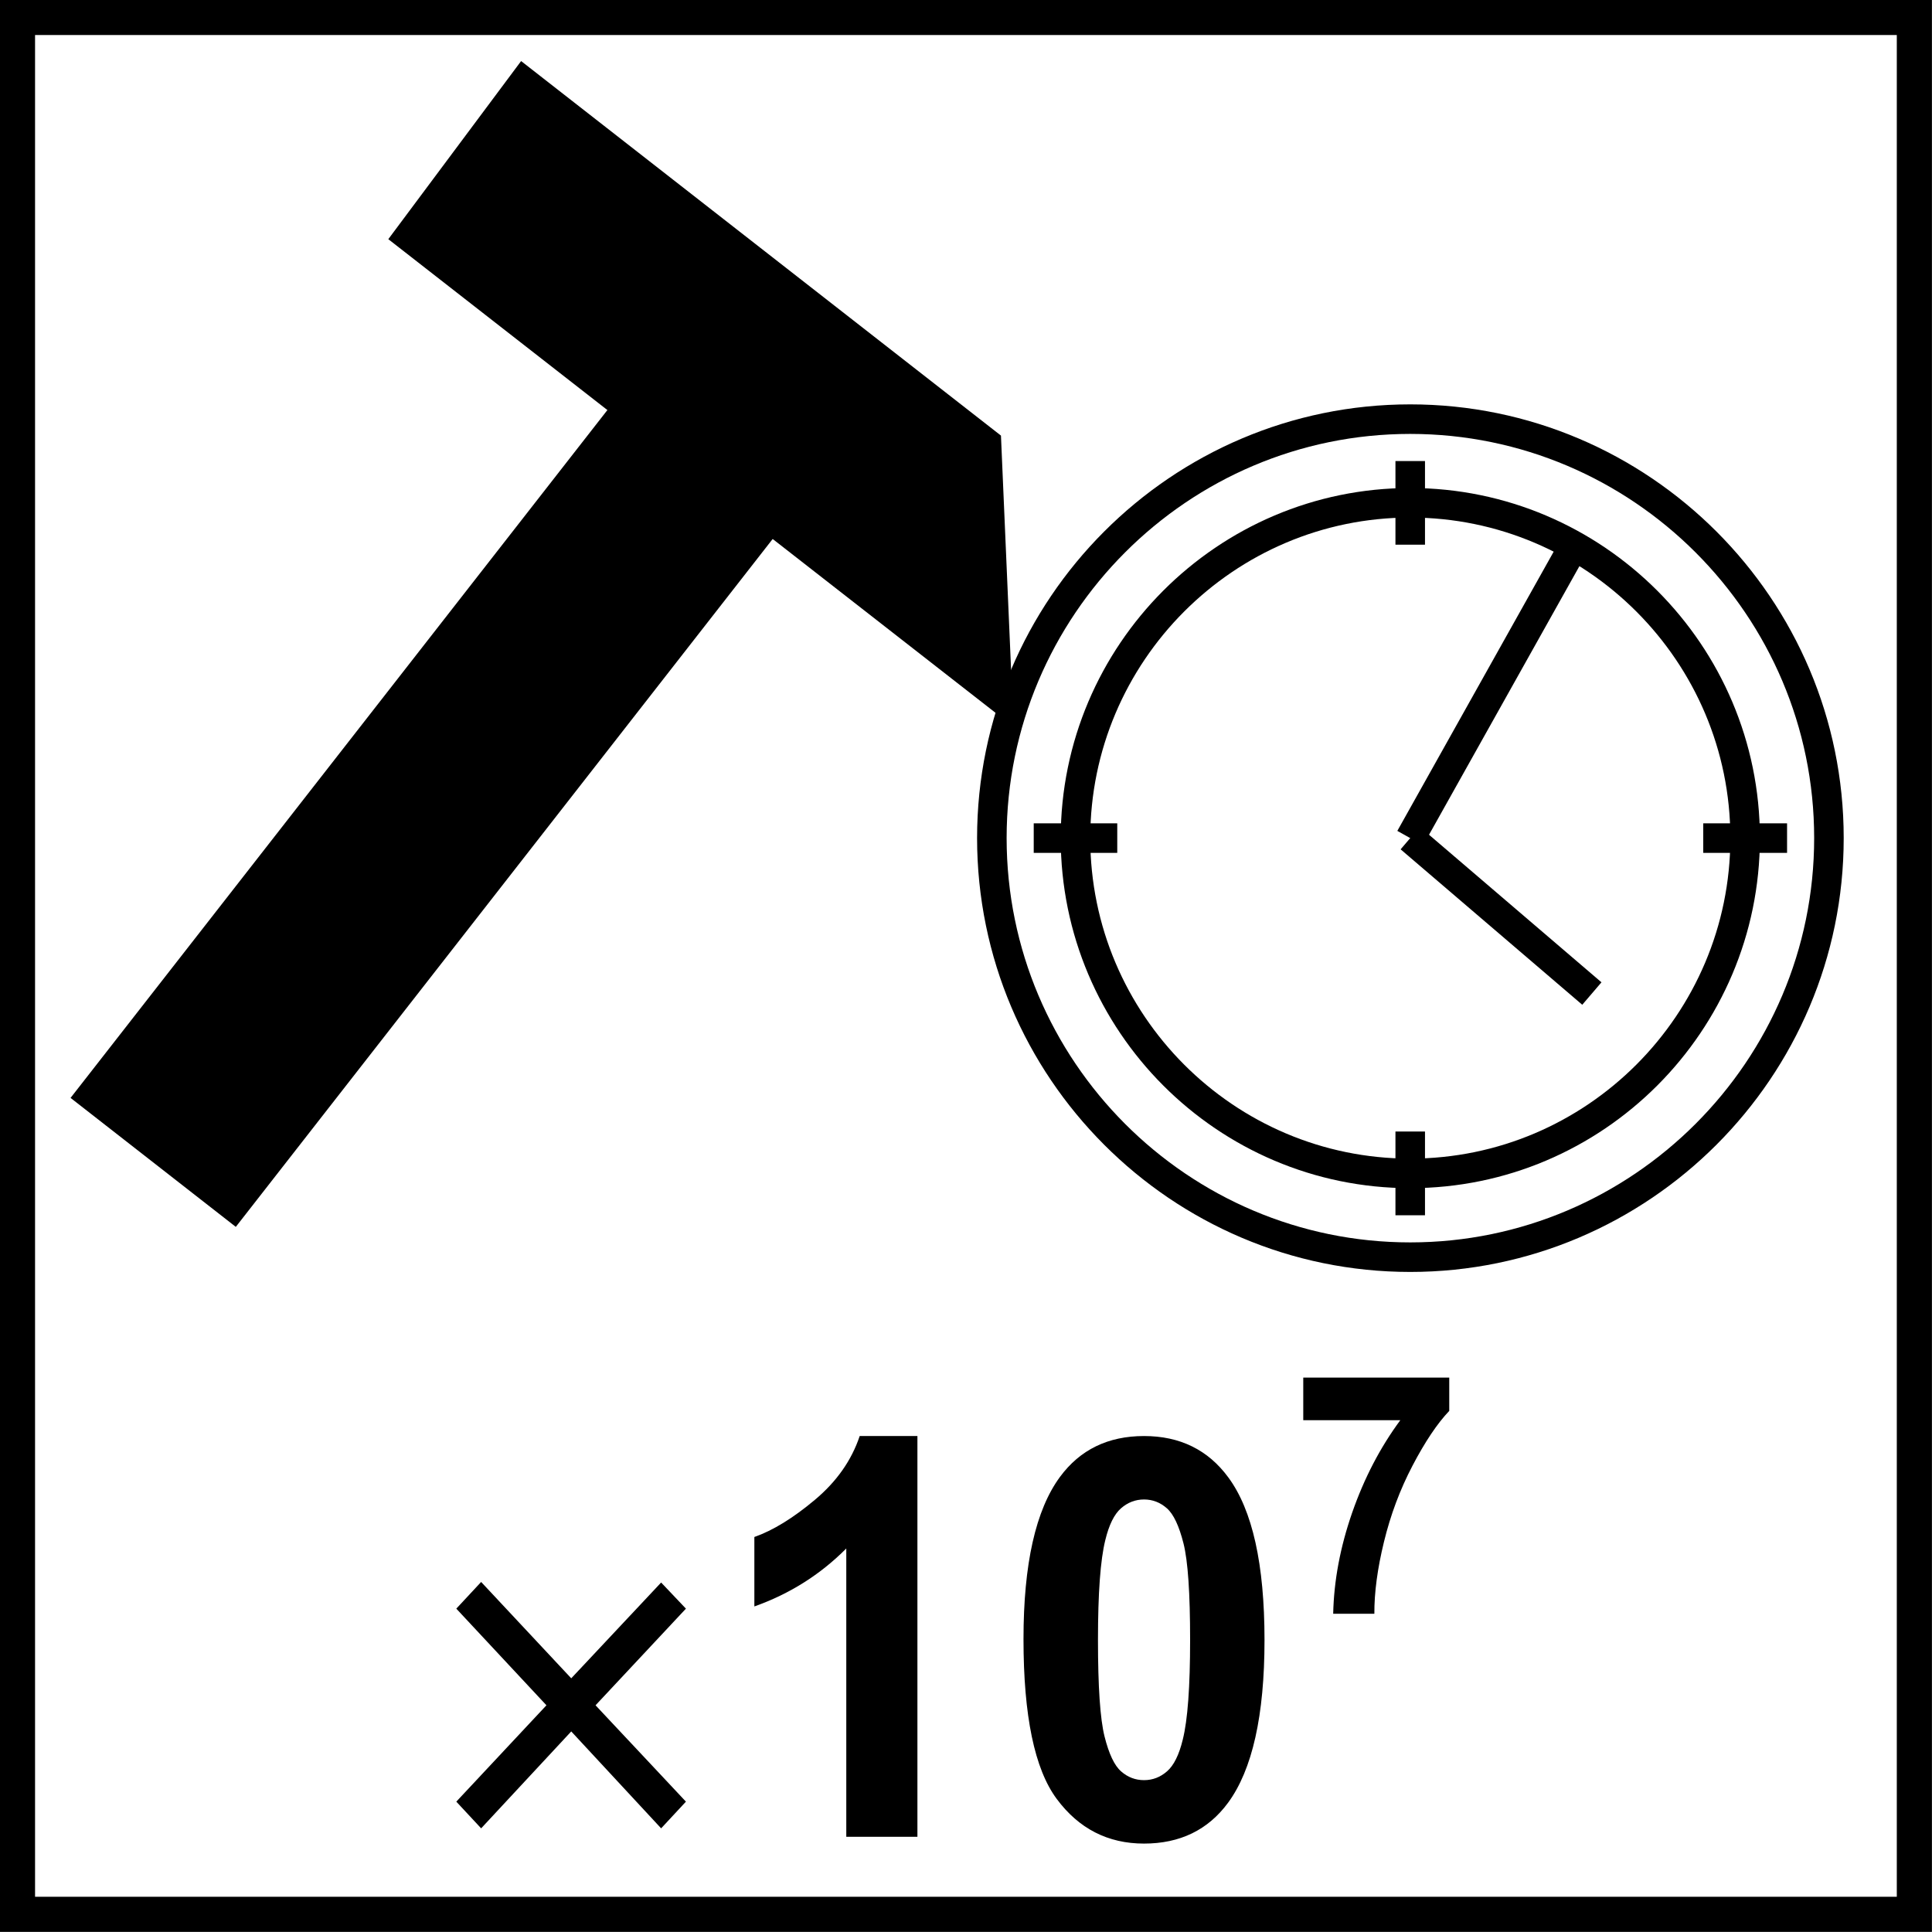
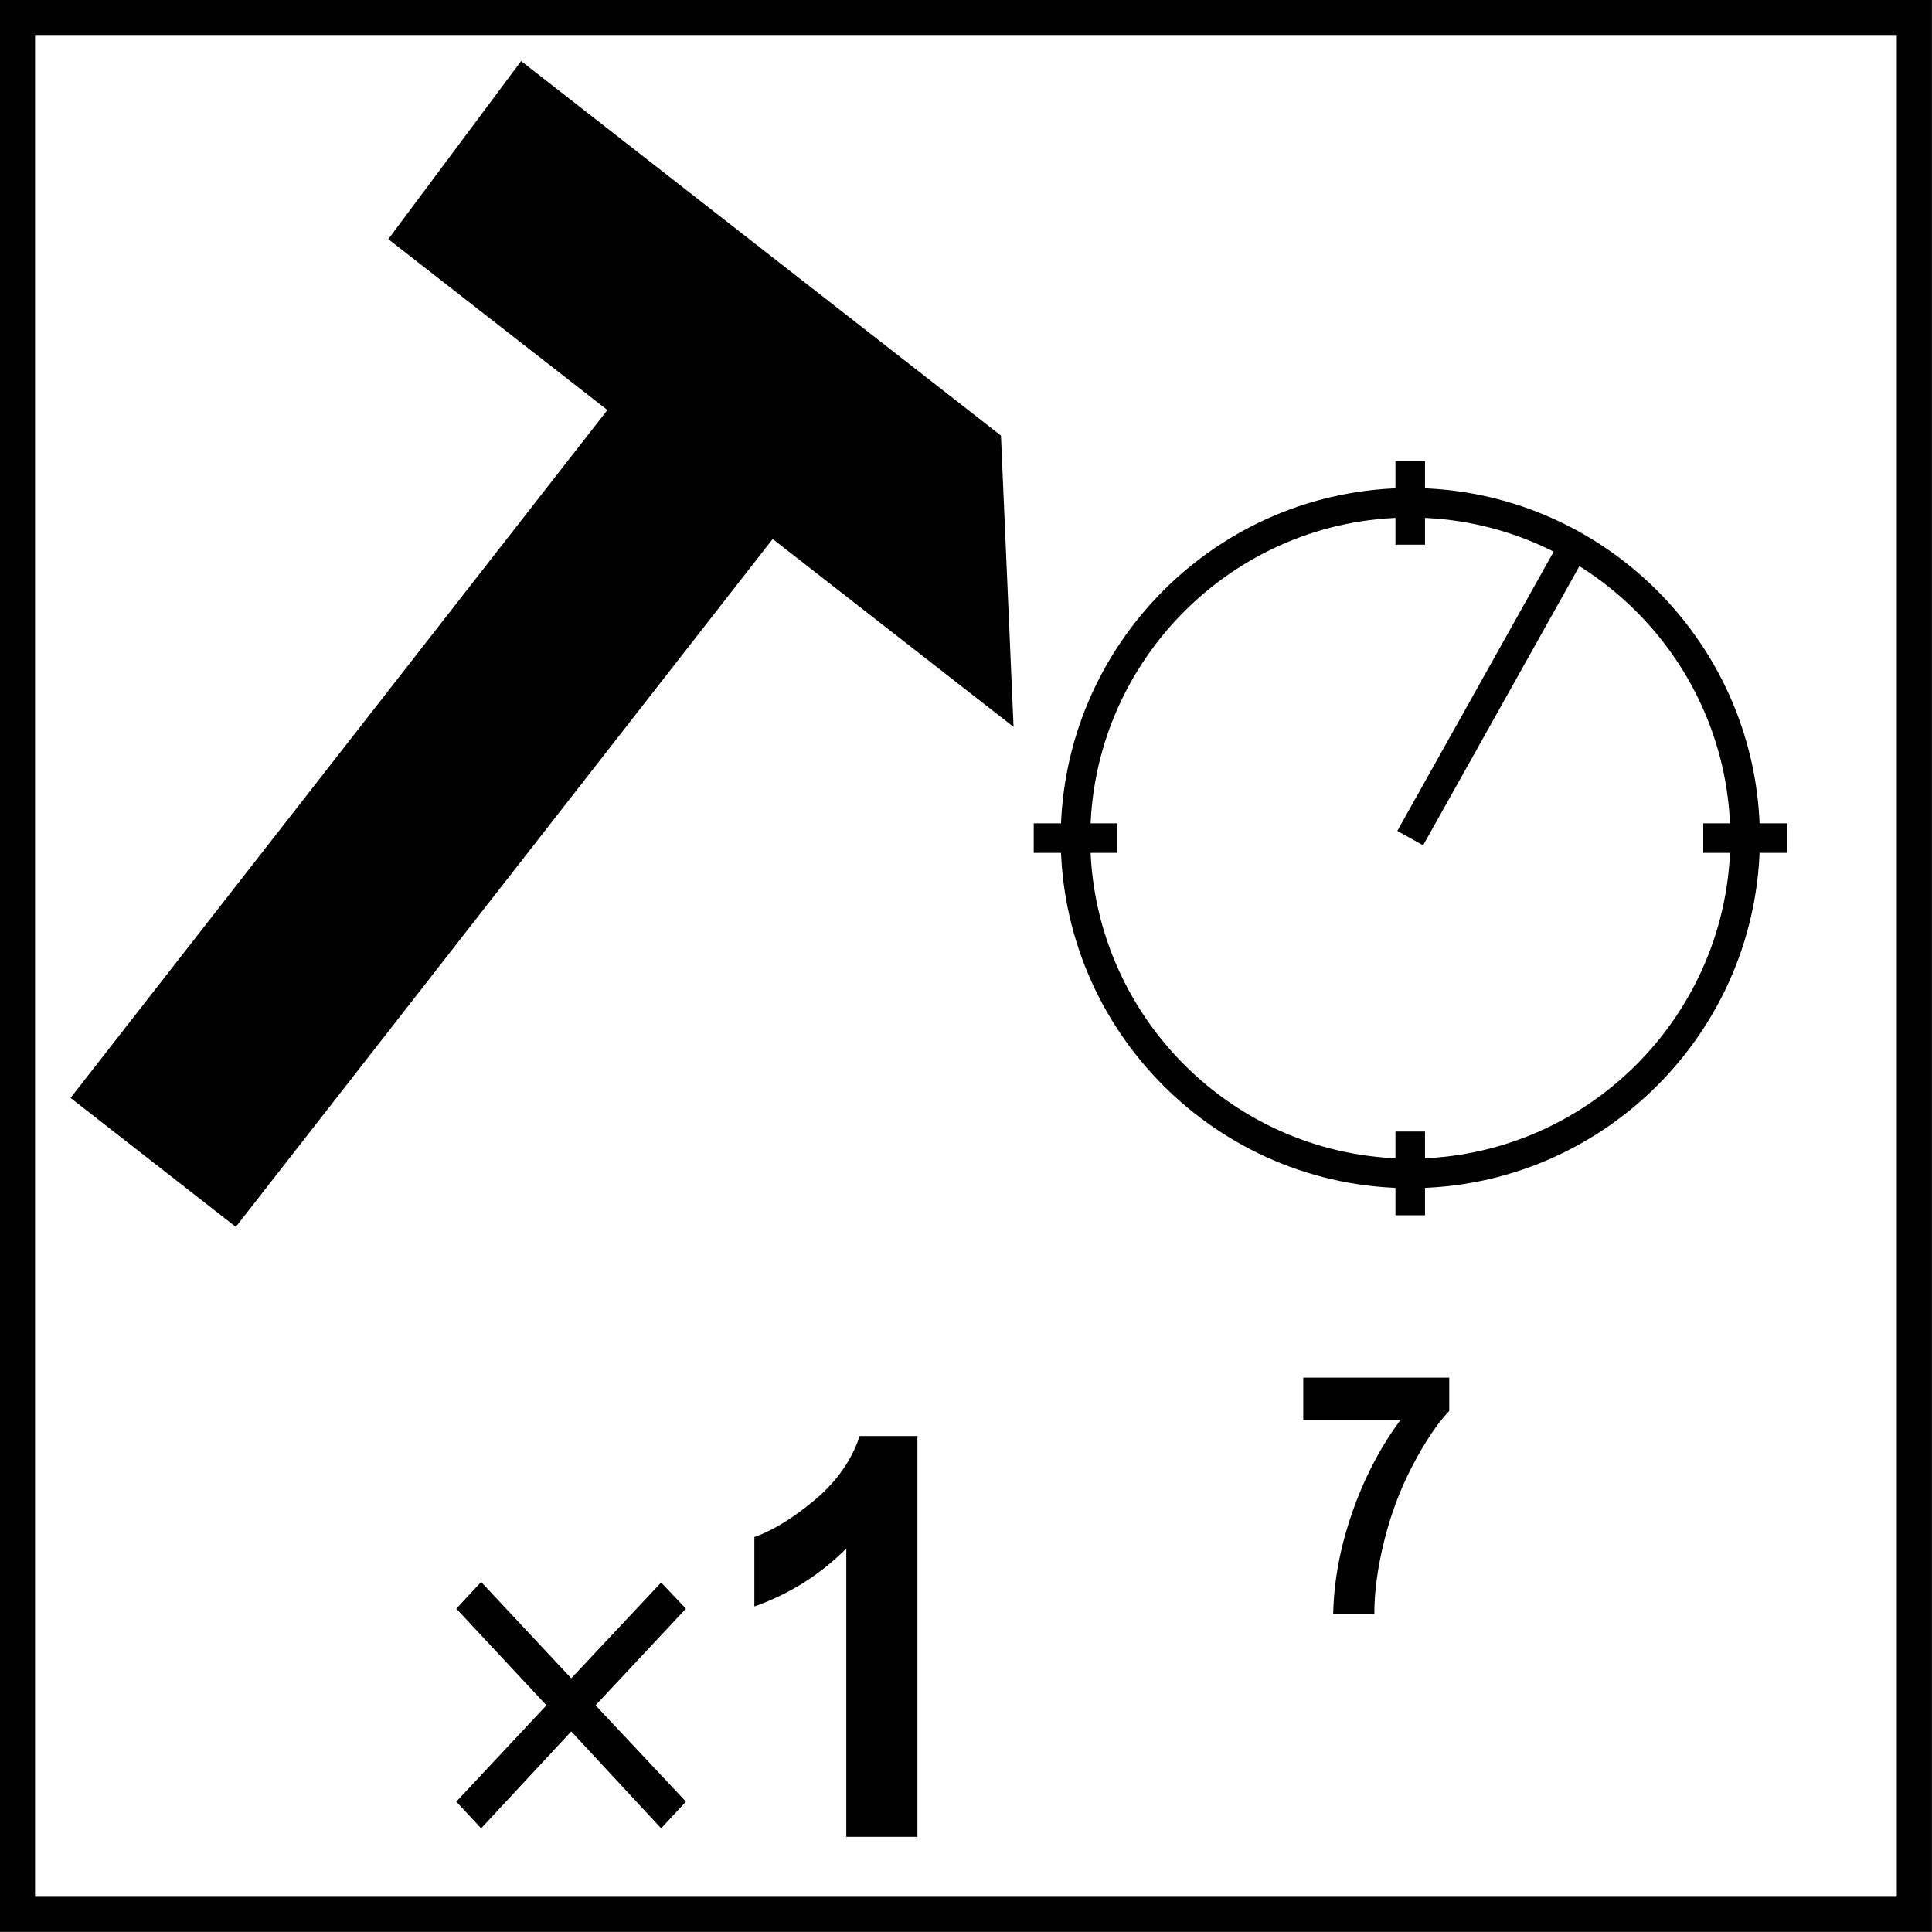
<svg xmlns="http://www.w3.org/2000/svg" xmlns:xlink="http://www.w3.org/1999/xlink" version="1.1" id="Layer_1" x="0px" y="0px" width="55px" height="55px" viewBox="0 0 55 55" enable-background="new 0 0 55 55" xml:space="preserve">
  <rect x="10.754" y="8.113" transform="matrix(-0.788 -0.615 0.615 -0.788 10.096 47.109)" fill-rule="evenodd" clip-rule="evenodd" width="4.795" height="27.41" />
  <g>
    <defs>
      <rect id="SVGID_1_" x="0.502" y="0.501" width="53.996" height="53.997" />
    </defs>
    <clipPath id="SVGID_2_">
      <use xlink:href="#SVGID_1_" overflow="visible" />
    </clipPath>
    <rect x="10.754" y="8.113" transform="matrix(-0.788 -0.615 0.615 -0.788 10.096 47.109)" clip-path="url(#SVGID_2_)" fill="none" stroke="#000000" stroke-width="1.175" stroke-miterlimit="22.926" width="4.795" height="27.41" />
  </g>
  <polygon fill-rule="evenodd" clip-rule="evenodd" points="14.947,2.571 11.869,6.699 28.212,19.447 27.92,12.697 " />
  <polygon fill="none" stroke="#000000" stroke-width="1.175" stroke-miterlimit="22.926" points="14.947,2.571 11.869,6.699   28.212,19.447 27.92,12.697 " />
  <g>
-     <path fill="none" stroke="#000000" stroke-width="0.841" stroke-miterlimit="22.926" d="M40.146,35.789   c6.565,0,11.92-5.354,11.92-11.931c0-6.573-5.354-11.926-11.92-11.926c-6.564,0-11.91,5.353-11.91,11.926   C28.236,30.436,33.582,35.789,40.146,35.789z" />
    <path fill="none" stroke="#000000" stroke-width="0.841" stroke-miterlimit="22.926" d="M40.146,33.404   c5.251,0,9.534-4.283,9.534-9.546c0-5.26-4.283-9.545-9.534-9.545s-9.529,4.285-9.529,9.545   C30.617,29.121,34.896,33.404,40.146,33.404z" />
    <line fill="none" stroke="#000000" stroke-width="0.841" stroke-miterlimit="22.926" x1="29.428" y1="23.859" x2="31.806" y2="23.859" />
    <line fill="none" stroke="#000000" stroke-width="0.841" stroke-miterlimit="22.926" x1="48.488" y1="23.859" x2="50.874" y2="23.859" />
    <line fill="none" stroke="#000000" stroke-width="0.841" stroke-miterlimit="22.926" x1="40.146" y1="15.506" x2="40.146" y2="13.125" />
    <line fill="none" stroke="#000000" stroke-width="0.841" stroke-miterlimit="22.926" x1="40.146" y1="34.596" x2="40.146" y2="32.212" />
    <line fill="none" stroke="#000000" stroke-width="0.841" stroke-miterlimit="22.926" x1="40.146" y1="23.859" x2="44.809" y2="15.531" />
-     <line fill="none" stroke="#000000" stroke-width="0.841" stroke-miterlimit="22.926" x1="40.146" y1="23.859" x2="45.317" y2="28.284" />
    <g>
      <path d="M53.998,0.997v53h-53v-53H53.998 M54.998-0.003h-55v55h55V-0.003L54.998-0.003z" />
    </g>
    <g>
      <path d="M18.821,45.051l0.706,0.744l-2.573,2.751l2.573,2.743l-0.706,0.76l-2.559-2.759l-2.565,2.759l-0.707-0.76l2.566-2.743    l-2.566-2.751l0.707-0.76l2.565,2.743L18.821,45.051z" />
    </g>
    <g>
      <path d="M26.117,52.289h-2.025v-8.207c-0.74,0.744-1.612,1.294-2.617,1.65v-1.977c0.529-0.186,1.103-0.538,1.723-1.058    c0.62-0.52,1.045-1.125,1.276-1.817h1.643V52.289z" />
-       <path d="M32.568,40.881c1.023,0,1.823,0.393,2.4,1.178c0.687,0.931,1.03,2.473,1.03,4.627c0,2.149-0.346,3.694-1.038,4.635    c-0.571,0.775-1.369,1.162-2.393,1.162c-1.028,0-1.857-0.425-2.486-1.274c-0.63-0.85-0.944-2.365-0.944-4.546    c0-2.139,0.346-3.678,1.038-4.618C30.747,41.269,31.545,40.881,32.568,40.881z M32.568,42.687c-0.245,0-0.464,0.084-0.656,0.252    s-0.341,0.469-0.446,0.903c-0.14,0.562-0.209,1.511-0.209,2.844s0.062,2.249,0.187,2.748c0.125,0.498,0.282,0.83,0.473,0.995    c0.189,0.166,0.407,0.248,0.652,0.248s0.464-0.084,0.655-0.252c0.192-0.167,0.342-0.469,0.447-0.902    c0.14-0.559,0.209-1.504,0.209-2.837s-0.062-2.248-0.188-2.747s-0.282-0.832-0.472-1C33.03,42.771,32.813,42.687,32.568,42.687z" />
    </g>
  </g>
  <g>
    <path d="M37.101,40.431v-1.214h4.156v0.948c-0.344,0.362-0.692,0.884-1.047,1.562s-0.625,1.4-0.811,2.165   c-0.187,0.764-0.277,1.446-0.274,2.048h-1.172c0.02-0.942,0.201-1.903,0.542-2.883c0.342-0.979,0.798-1.855,1.369-2.627H37.101z" />
  </g>
</svg>